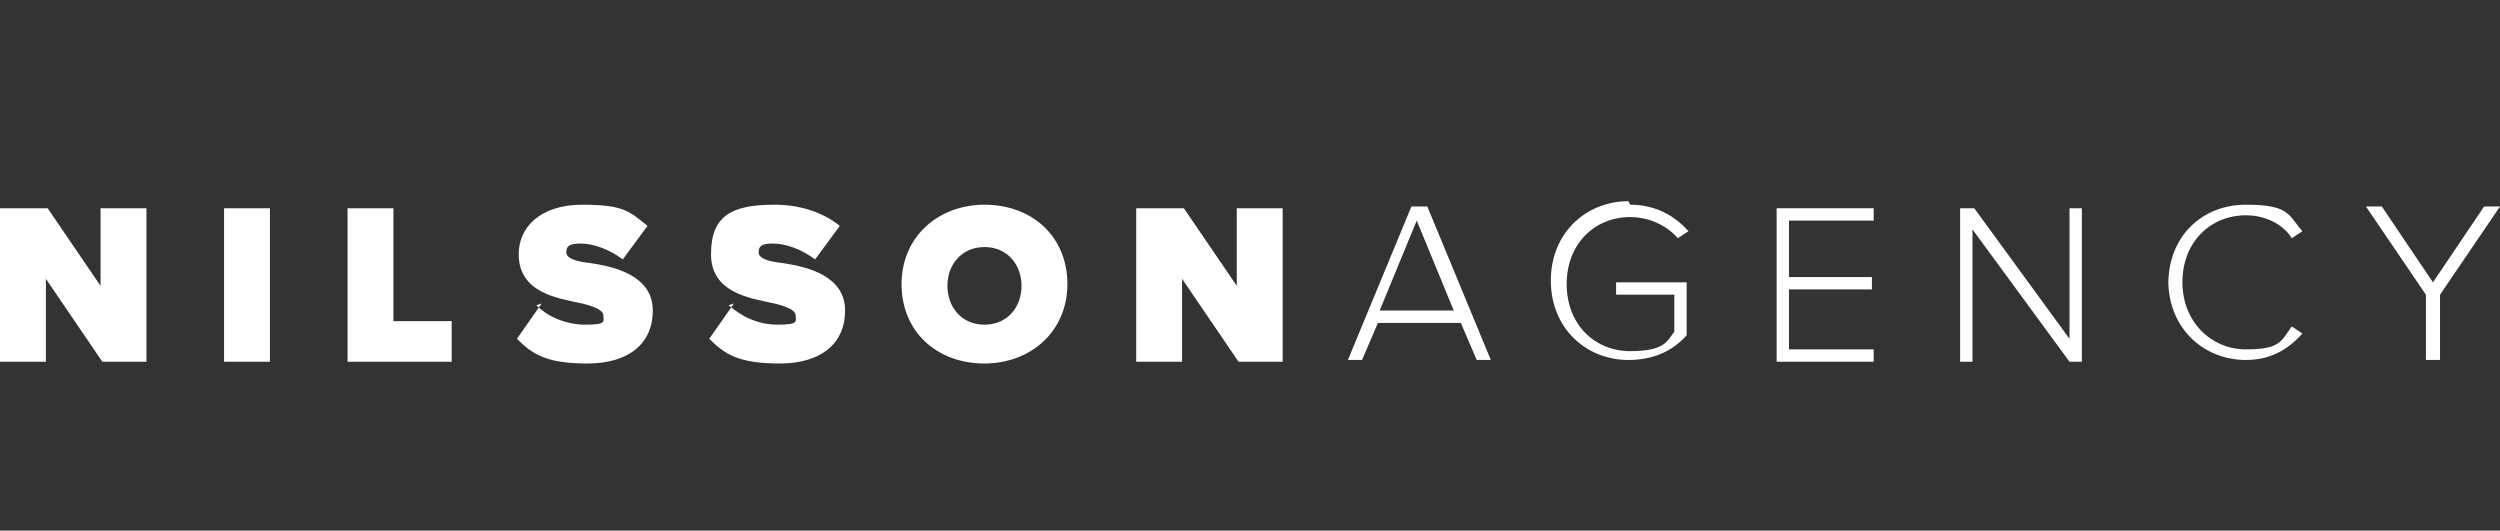
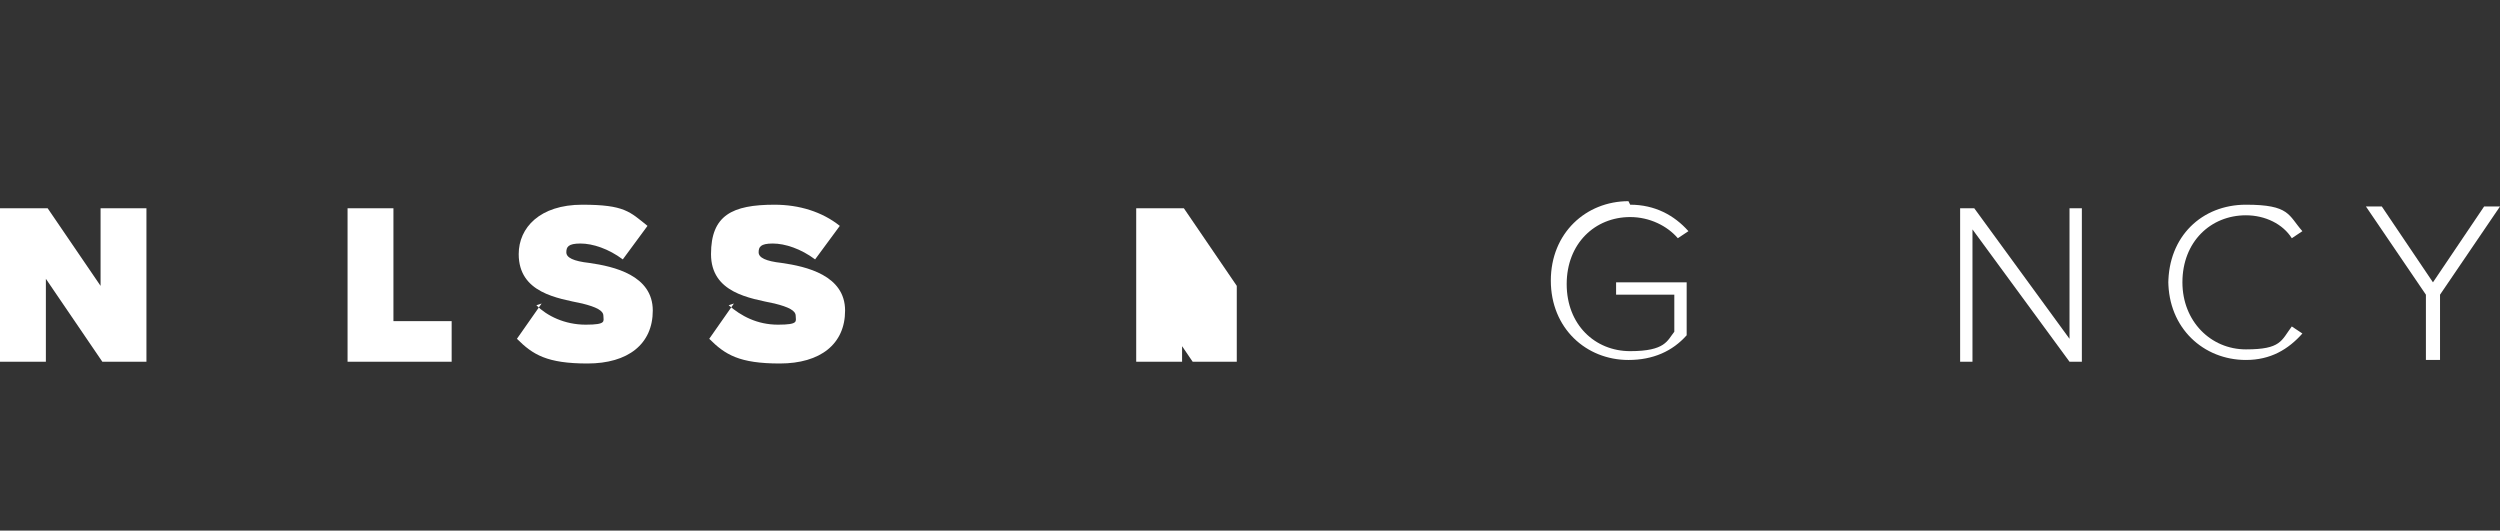
<svg xmlns="http://www.w3.org/2000/svg" version="1.1" viewBox="0 0 278 59">
  <rect x="0" y="0" width="278" height="59" fill="#333333" stroke="none" />
  <defs>
    <style>
      .cls-1 {
        fill: none;
      }

      .cls-2 {
        fill: #fff;
      }
    </style>
  </defs>
  <g>
    <g id="Layer_1">
-       <rect class="cls-1" width="278" height="59" />
      <g id="Laag_1">
        <g>
          <path class="cls-2" d="M5.101,31.003v9.221H0v-17.068h5.297l5.886,8.632v-8.632h5.101v17.068h-4.905s-6.278-9.221-6.278-9.221Z" />
-           <path class="cls-2" d="M24.916,23.156h5.101v17.068h-5.101s0-17.068,0-17.068Z" />
          <path class="cls-2" d="M38.649,23.156h5.101v12.556h6.474v4.512h-11.575s0-17.068 0-17.068Z" />
          <path class="cls-2" d="M59.642,33.946c1.177,1.177,3.139,2.158,5.493,2.158s1.962-.392,1.962-.981-.785-.981-2.354-1.373c-2.747-.589-7.063-1.177-7.063-5.493,0-2.943,2.354-5.493,7.063-5.493s5.297.785,7.259,2.354l-2.747,3.728c-1.57-1.177-3.335-1.766-4.709-1.766s-1.57.392-1.57.981.785.981,2.55,1.177c2.747.392,7.063,1.373,7.063,5.297,0,3.728-2.747,5.886-7.259,5.886s-6.082-.981-7.848-2.747l2.747-3.924-.589.196Z" />
          <path class="cls-2" d="M81.026,33.946c1.373,1.177,3.139,2.158,5.493,2.158s1.962-.392,1.962-.981-.785-.981-2.354-1.373c-2.747-.589-7.063-1.177-7.063-5.493s2.354-5.493,7.063-5.493c2.747,0,5.297.785,7.259,2.354l-2.747,3.728c-1.57-1.177-3.335-1.766-4.709-1.766s-1.57.392-1.57.981.785.981,2.55,1.177c2.747.392,7.063,1.373,7.063,5.297,0,3.728-2.747,5.886-7.259,5.886s-6.082-.981-7.848-2.747l2.747-3.924-.589.196Z" />
-           <path class="cls-2" d="M109.474,22.763c5.297,0,9.221,3.531,9.221,8.829s-4.12,8.829-9.221,8.829c-5.297,0-9.221-3.531-9.221-8.829s4.12-8.829,9.221-8.829ZM109.474,27.472c-2.55,0-4.12,1.962-4.12,4.316s1.57,4.316,4.12,4.316,4.12-1.962,4.12-4.316-1.57-4.316-4.12-4.316Z" />
-           <path class="cls-2" d="M131.447,31.003v9.221h-5.101v-17.068h5.297l5.886,8.632v-8.632h5.101v17.068h-4.905s-6.278-9.221-6.278-9.221Z" />
-           <path class="cls-2" d="M162.248,35.908h-9.025l-1.766,4.12h-1.57l7.063-17.068h1.766l7.063,17.068h-1.57l-1.766-4.12h-.196ZM153.616,34.535h8.044l-4.12-10.006-4.12,10.006h.196Z" />
+           <path class="cls-2" d="M131.447,31.003v9.221h-5.101v-17.068h5.297l5.886,8.632v-8.632v17.068h-4.905s-6.278-9.221-6.278-9.221Z" />
          <path class="cls-2" d="M181.279,22.763c2.747,0,4.905,1.177,6.474,2.943l-1.177.785c-1.177-1.373-3.139-2.354-5.297-2.354-3.924,0-7.063,2.943-7.063,7.455s3.139,7.455,7.063,7.455,4.12-1.177,4.905-2.158v-4.12h-6.474v-1.373h7.848v5.886c-1.57,1.766-3.728,2.747-6.474,2.747-4.709,0-8.632-3.531-8.632-8.829s3.924-8.829,8.632-8.829l.196.392Z" />
-           <path class="cls-2" d="M197.562,23.156h10.79v1.373h-9.417v6.278h9.221v1.373h-9.221v6.67h9.417v1.373h-10.79v-17.068Z" />
          <path class="cls-2" d="M219.339,25.51v14.714h-1.373v-17.068h1.57l10.594,14.518v-14.518h1.373v17.068h-1.373s-10.79-14.714-10.79-14.714Z" />
          <path class="cls-2" d="M241.116,31.592c0-5.297,3.728-8.829,8.632-8.829s4.709,1.177,6.278,2.943l-1.177.785c-.981-1.57-2.943-2.55-5.101-2.55-3.924,0-7.063,2.943-7.063,7.455,0,4.316,3.139,7.455,7.063,7.455s3.924-.981,5.101-2.55l1.177.785c-1.57,1.766-3.531,2.943-6.278,2.943-4.709,0-8.632-3.531-8.632-8.829v.392Z" />
          <path class="cls-2" d="M269.76,32.769l-6.67-9.809h1.766l5.689,8.436,5.689-8.436h1.766l-6.67,9.809v7.259h-1.57v-7.259h0Z" />
        </g>
      </g>
    </g>
  </g>
</svg>